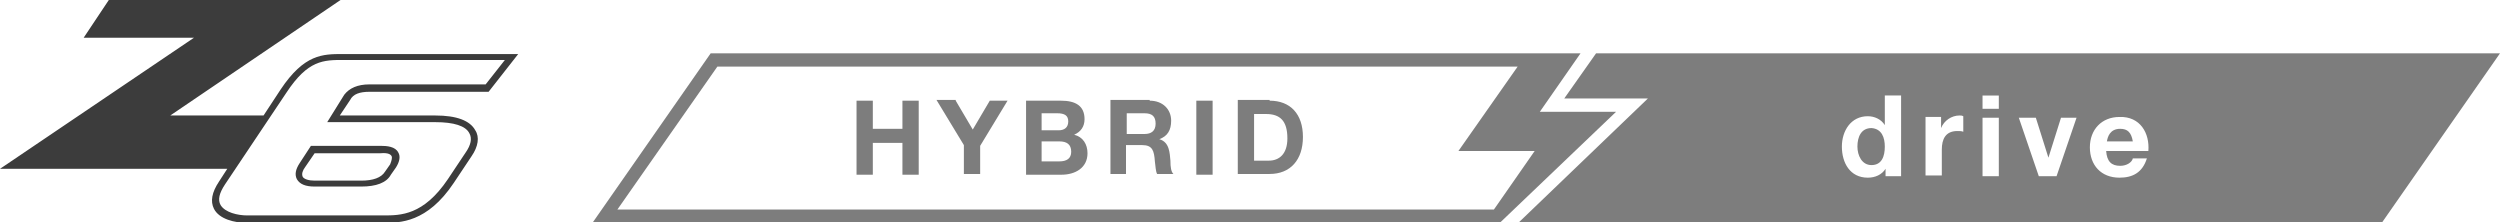
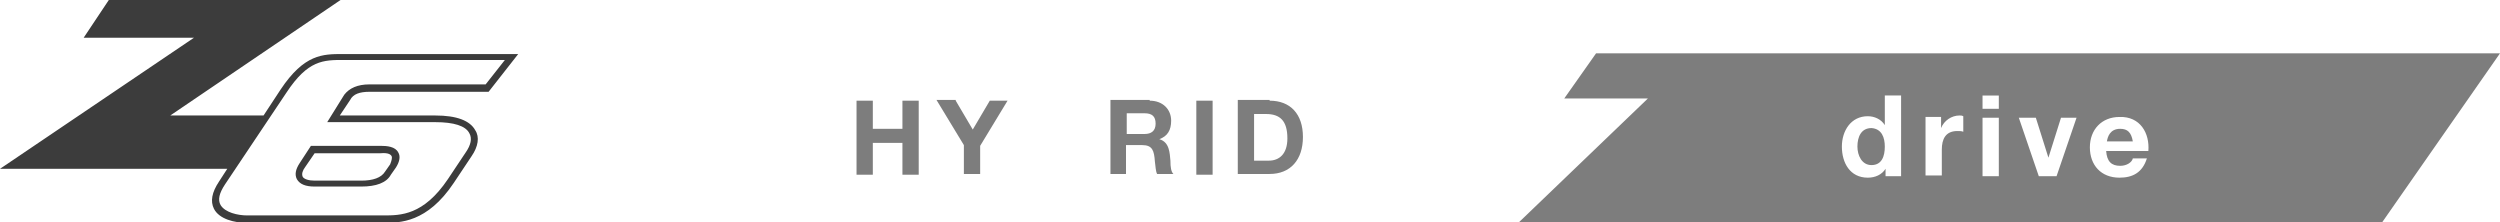
<svg xmlns="http://www.w3.org/2000/svg" version="1.1" id="Ebene_1" x="0px" y="0px" width="337.7px" height="30px" viewBox="0 0 337.7 30" style="enable-background:new 0 0 337.7 30;" xml:space="preserve">
  <style type="text/css">
	.st0{fill:#7D7D7D;}
	.st1{fill:#3C3C3C;}
</style>
  <g>
    <g>
      <path class="st0" d="M254.6,19.8c0,1.3-0.4,2.5-1.8,2.5c-1.3,0-1.9-1.3-1.9-2.5c0-1.3,0.5-2.5,1.9-2.5    C254.2,17.4,254.6,18.6,254.6,19.8z" />
    </g>
    <g>
      <path class="st0" d="M215.6,7.2l-4.3,6.1h11.3L205.2,30h116.6l15.9-22.8H215.6z M256.7,23.8h-2v-1h0c-0.5,0.8-1.4,1.2-2.4,1.2    c-2.4,0-3.5-2-3.5-4.2c0-2.1,1.2-4.1,3.5-4.1c0.9,0,1.8,0.4,2.3,1.2h0v-4h2.2V23.8z M265.2,17.8c-0.2-0.1-0.5-0.1-0.8-0.1    c-1.6,0-2.1,1.1-2.1,2.5v3.5h-2.2v-7.9h2.1v1.5h0c0.4-1,1.4-1.7,2.5-1.7c0.2,0,0.3,0,0.5,0.1V17.8z M270,23.8h-2.2v-7.9h2.2V23.8z     M270,14.7h-2.2v-1.8h2.2V14.7z M277.8,23.8h-2.4l-2.7-7.9h2.3l1.7,5.4h0l1.7-5.4h2.1L277.8,23.8z M290.2,20.4h-5.7    c0.1,1.4,0.7,2,1.9,2c0.9,0,1.6-0.5,1.7-1h1.9c-0.6,1.9-1.9,2.6-3.7,2.6c-2.5,0-4-1.7-4-4.1c0-2.4,1.6-4.1,4-4.1    C289.1,15.7,290.4,18,290.2,20.4z M286.4,17.4c-1.4,0-1.7,1.1-1.8,1.7h3.5C287.9,17.9,287.4,17.4,286.4,17.4z" />
    </g>
-     <path class="st0" d="M208,15.1l5.5-7.9H96L80.1,30h122.6l15.6-14.9H208z M201.8,28.3H83.4L96.9,9H205l-8,11.4h10.3L201.8,28.3z" />
    <g>
      <path class="st0" d="M117.9,13.6v3.8h4v-3.8h2.2v10h-2.2v-4.3h-4v4.3h-2.2v-10H117.9z" />
      <path class="st0" d="M129.1,13.6l2.3,3.9l2.3-3.9h2.4l-3.7,6.1v3.8h-2.2v-3.9l-3.7-6.1H129.1z" />
-       <path class="st0" d="M143.3,13.6c2,0,3.2,0.7,3.2,2.5c0,1-0.5,1.7-1.4,2.1c1.2,0.3,1.8,1.3,1.8,2.5c0,2-1.7,2.9-3.5,2.9h-4.8v-10    H143.3z M143,17.6c0.8,0,1.3-0.4,1.3-1.2c0-0.8-0.5-1.1-1.5-1.1h-2.1v2.3H143z M143.1,21.8c1,0,1.6-0.4,1.6-1.3    c0-1-0.6-1.4-1.6-1.4h-2.4v2.7H143.1z" />
      <path class="st0" d="M155.3,13.6c1.8,0,2.9,1.2,2.9,2.7c0,1.3-0.5,2.1-1.6,2.5v0c1.4,0.4,1.4,1.9,1.5,2.9c0,0.9,0.1,1.5,0.4,1.8    h-2.2c-0.2-0.4-0.2-1-0.3-1.7c-0.1-1.4-0.3-2.2-1.7-2.2h-2.2v3.9H150v-10H155.3z M154.6,18.1c0.9,0,1.5-0.4,1.5-1.4    c0-1-0.5-1.4-1.5-1.4h-2.4v2.8H154.6z" />
      <path class="st0" d="M163.8,13.6v10h-2.2v-10H163.8z" />
-       <path class="st0" d="M171.5,13.6c2.8,0,4.5,1.8,4.5,4.9c0,3.1-1.7,5-4.5,5h-4.3v-10H171.5z M171.4,21.7c1.4,0,2.5-0.9,2.5-3    c0-2.4-1-3.3-2.9-3.3h-1.6v6.3H171.4z" />
+       <path class="st0" d="M171.5,13.6c2.8,0,4.5,1.8,4.5,4.9c0,3.1-1.7,5-4.5,5h-4.3v-10H171.5z M171.4,21.7c1.4,0,2.5-0.9,2.5-3    c0-2.4-1-3.3-2.9-3.3h-1.6v6.3z" />
    </g>
  </g>
  <g>
    <path class="st1" d="M49.9,12.4H66l4-5.1H46.3c-2.7,0-5.2,0-8.4,4.8l-2.3,3.5H23L46,0H14.7l-3.4,5.1h14.9L0.6,22.4L0,22.8h30.7   l-1.1,1.7c-1,1.5-1.2,2.7-0.7,3.7c0.7,1.4,2.8,1.9,4.4,1.9h18.5c2.2,0,5.9,0,9.5-5.4l2.4-3.6c0.9-1.3,1.1-2.6,0.5-3.5   c-0.7-1.3-2.5-2-5.4-2H45.9l1.4-2.1C47.7,12.7,48.6,12.4,49.9,12.4z M44.2,16.5h14.6c2.5,0,4.1,0.5,4.6,1.5   c0.4,0.7,0.2,1.6-0.5,2.6l-2.4,3.6c-3.3,4.9-6.4,4.9-8.7,4.9H33.4c-1.3,0-3-0.4-3.6-1.4c-0.4-0.7-0.2-1.6,0.6-2.8l8.3-12.4   c2.9-4.4,5-4.4,7.7-4.4h21.8l-2.6,3.3H49.9c-1.6,0-2.7,0.5-3.4,1.4L44.2,16.5z" />
    <path class="st1" d="M42,19.7L40.5,22c-0.6,0.9-0.7,1.6-0.4,2.2c0.4,0.7,1.2,1,2.4,1h6.3c2,0,3.4-0.5,4-1.6l0.7-1   c0.5-0.8,0.6-1.5,0.3-2c-0.4-0.8-1.5-0.9-2.4-0.9H42z M52.9,21.1c0.1,0.2,0,0.6-0.2,1.1l-0.7,1c-0.5,0.8-1.6,1.2-3.2,1.2h-6.3   c-0.8,0-1.4-0.2-1.6-0.5c-0.2-0.4,0-0.9,0.3-1.3l1.3-1.9h8.9C52.5,20.6,52.8,20.9,52.9,21.1z" />
  </g>
</svg>